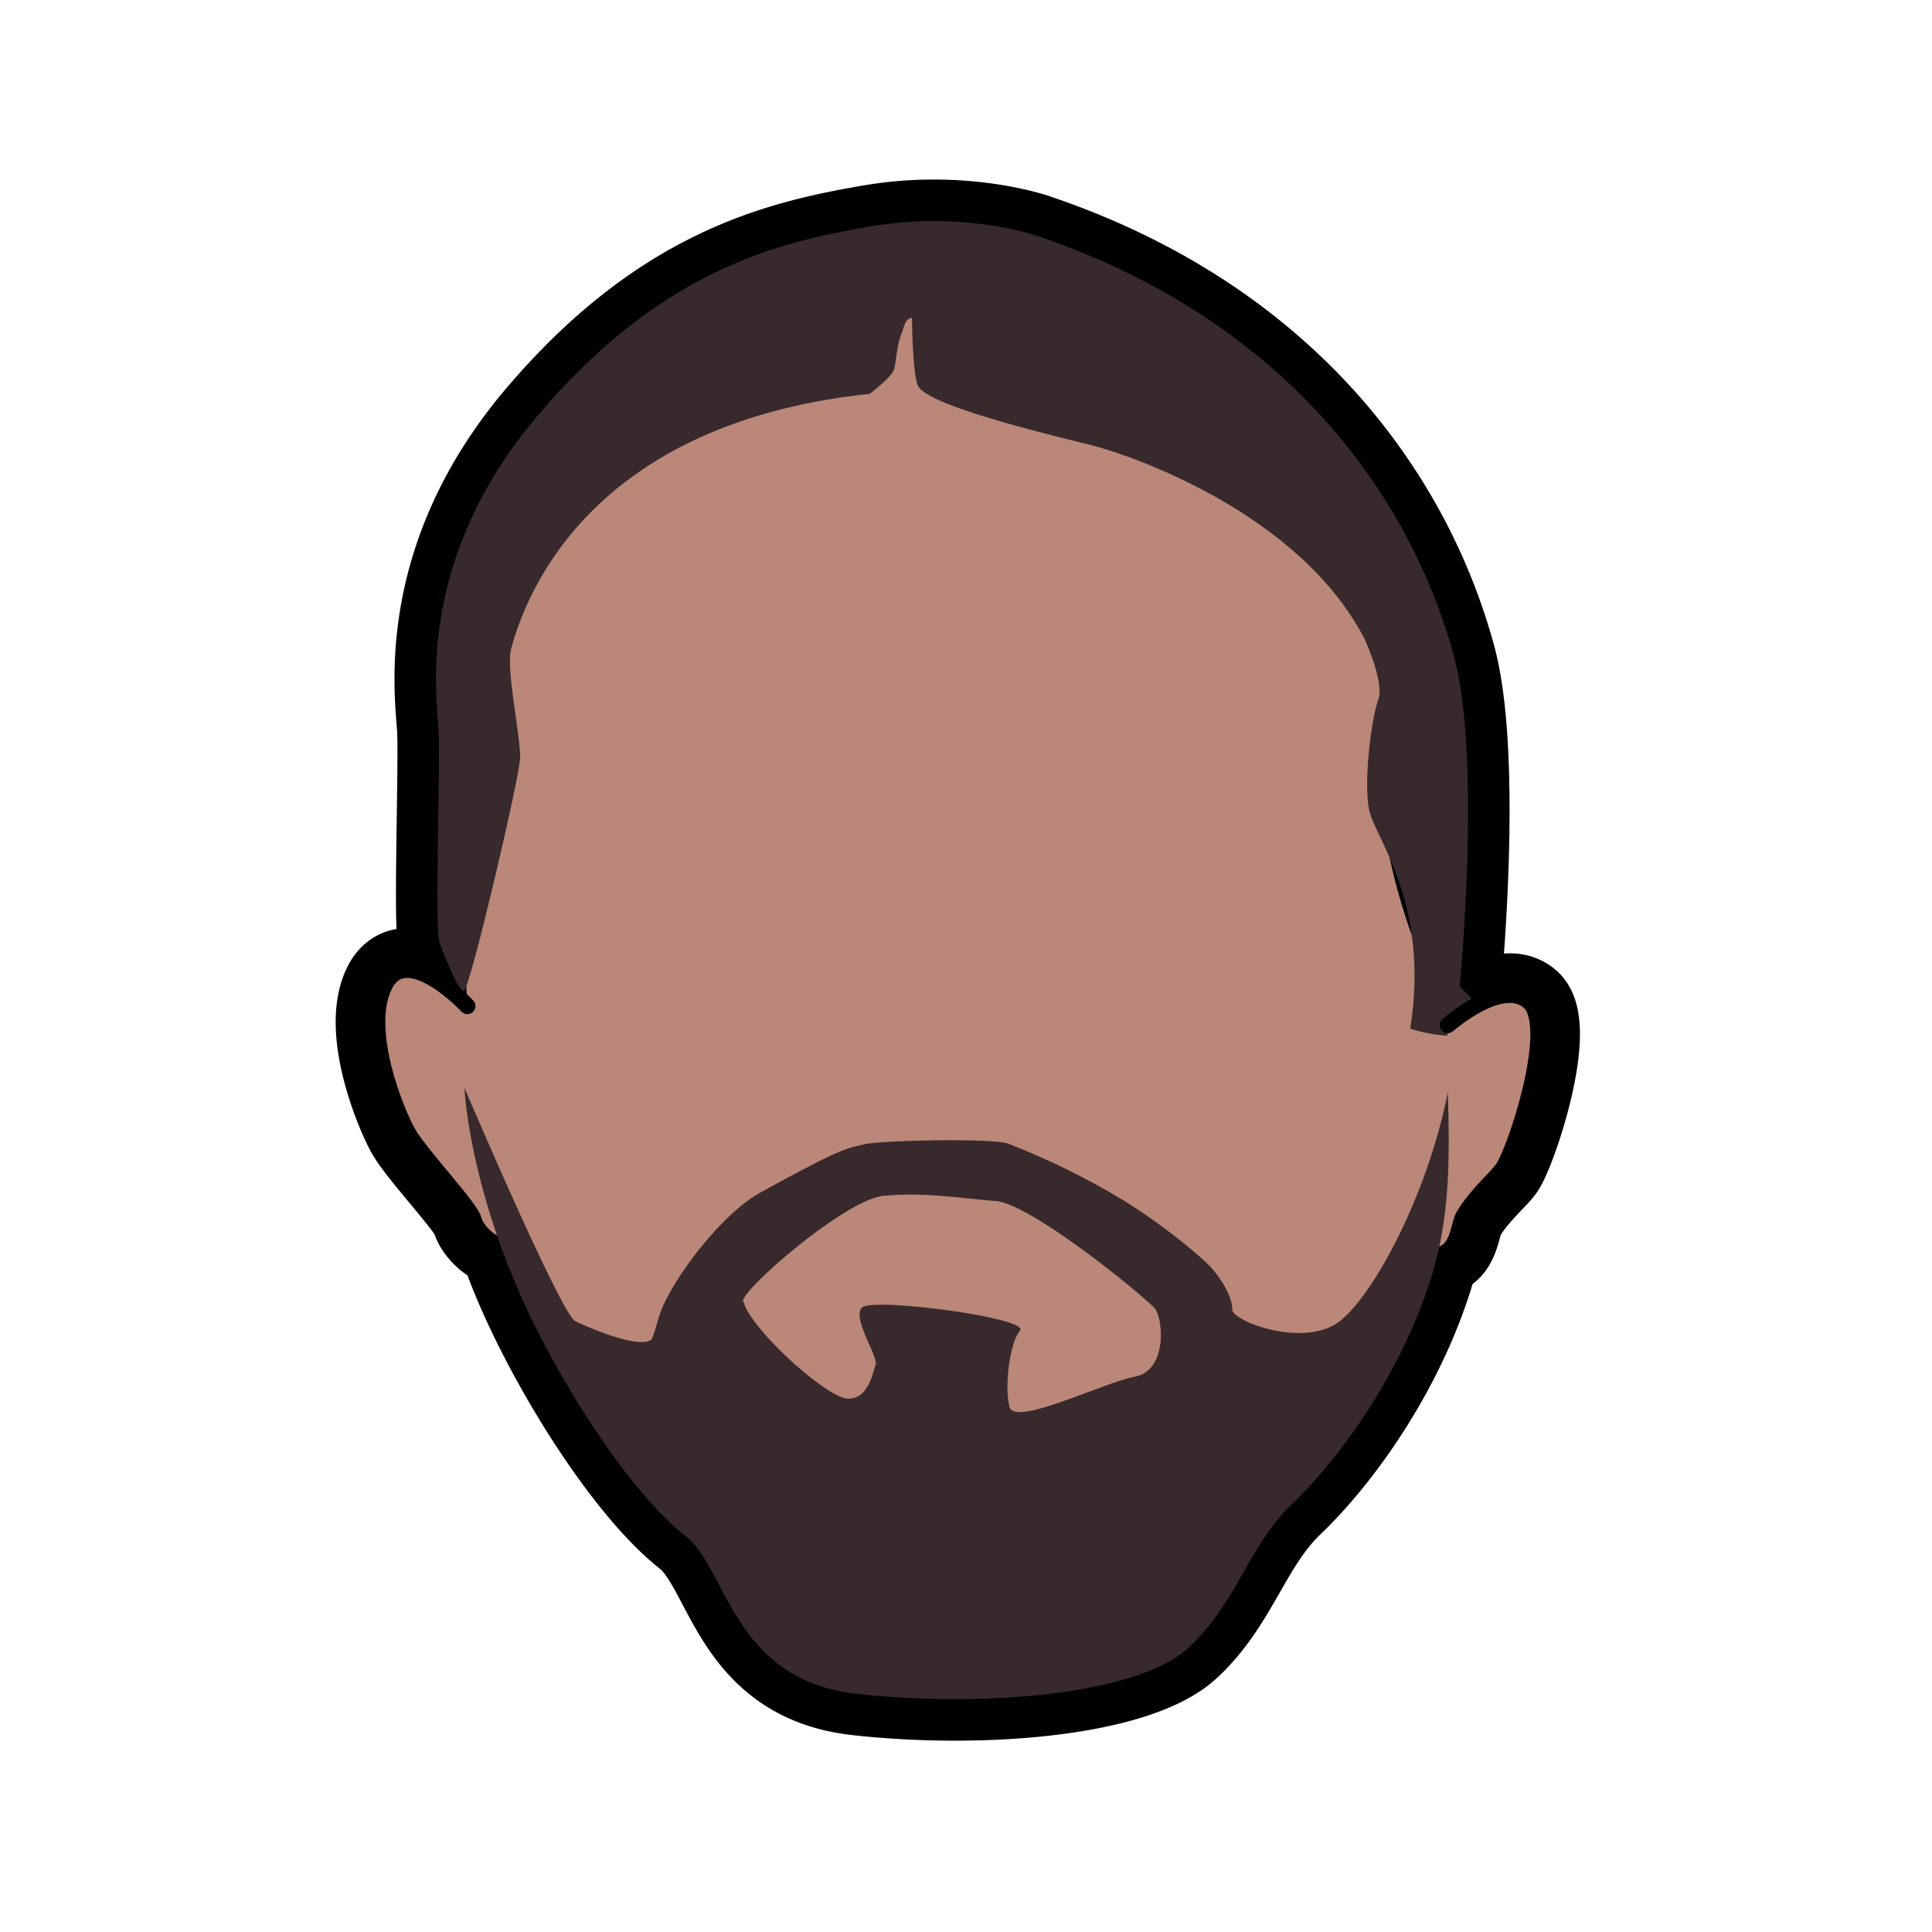
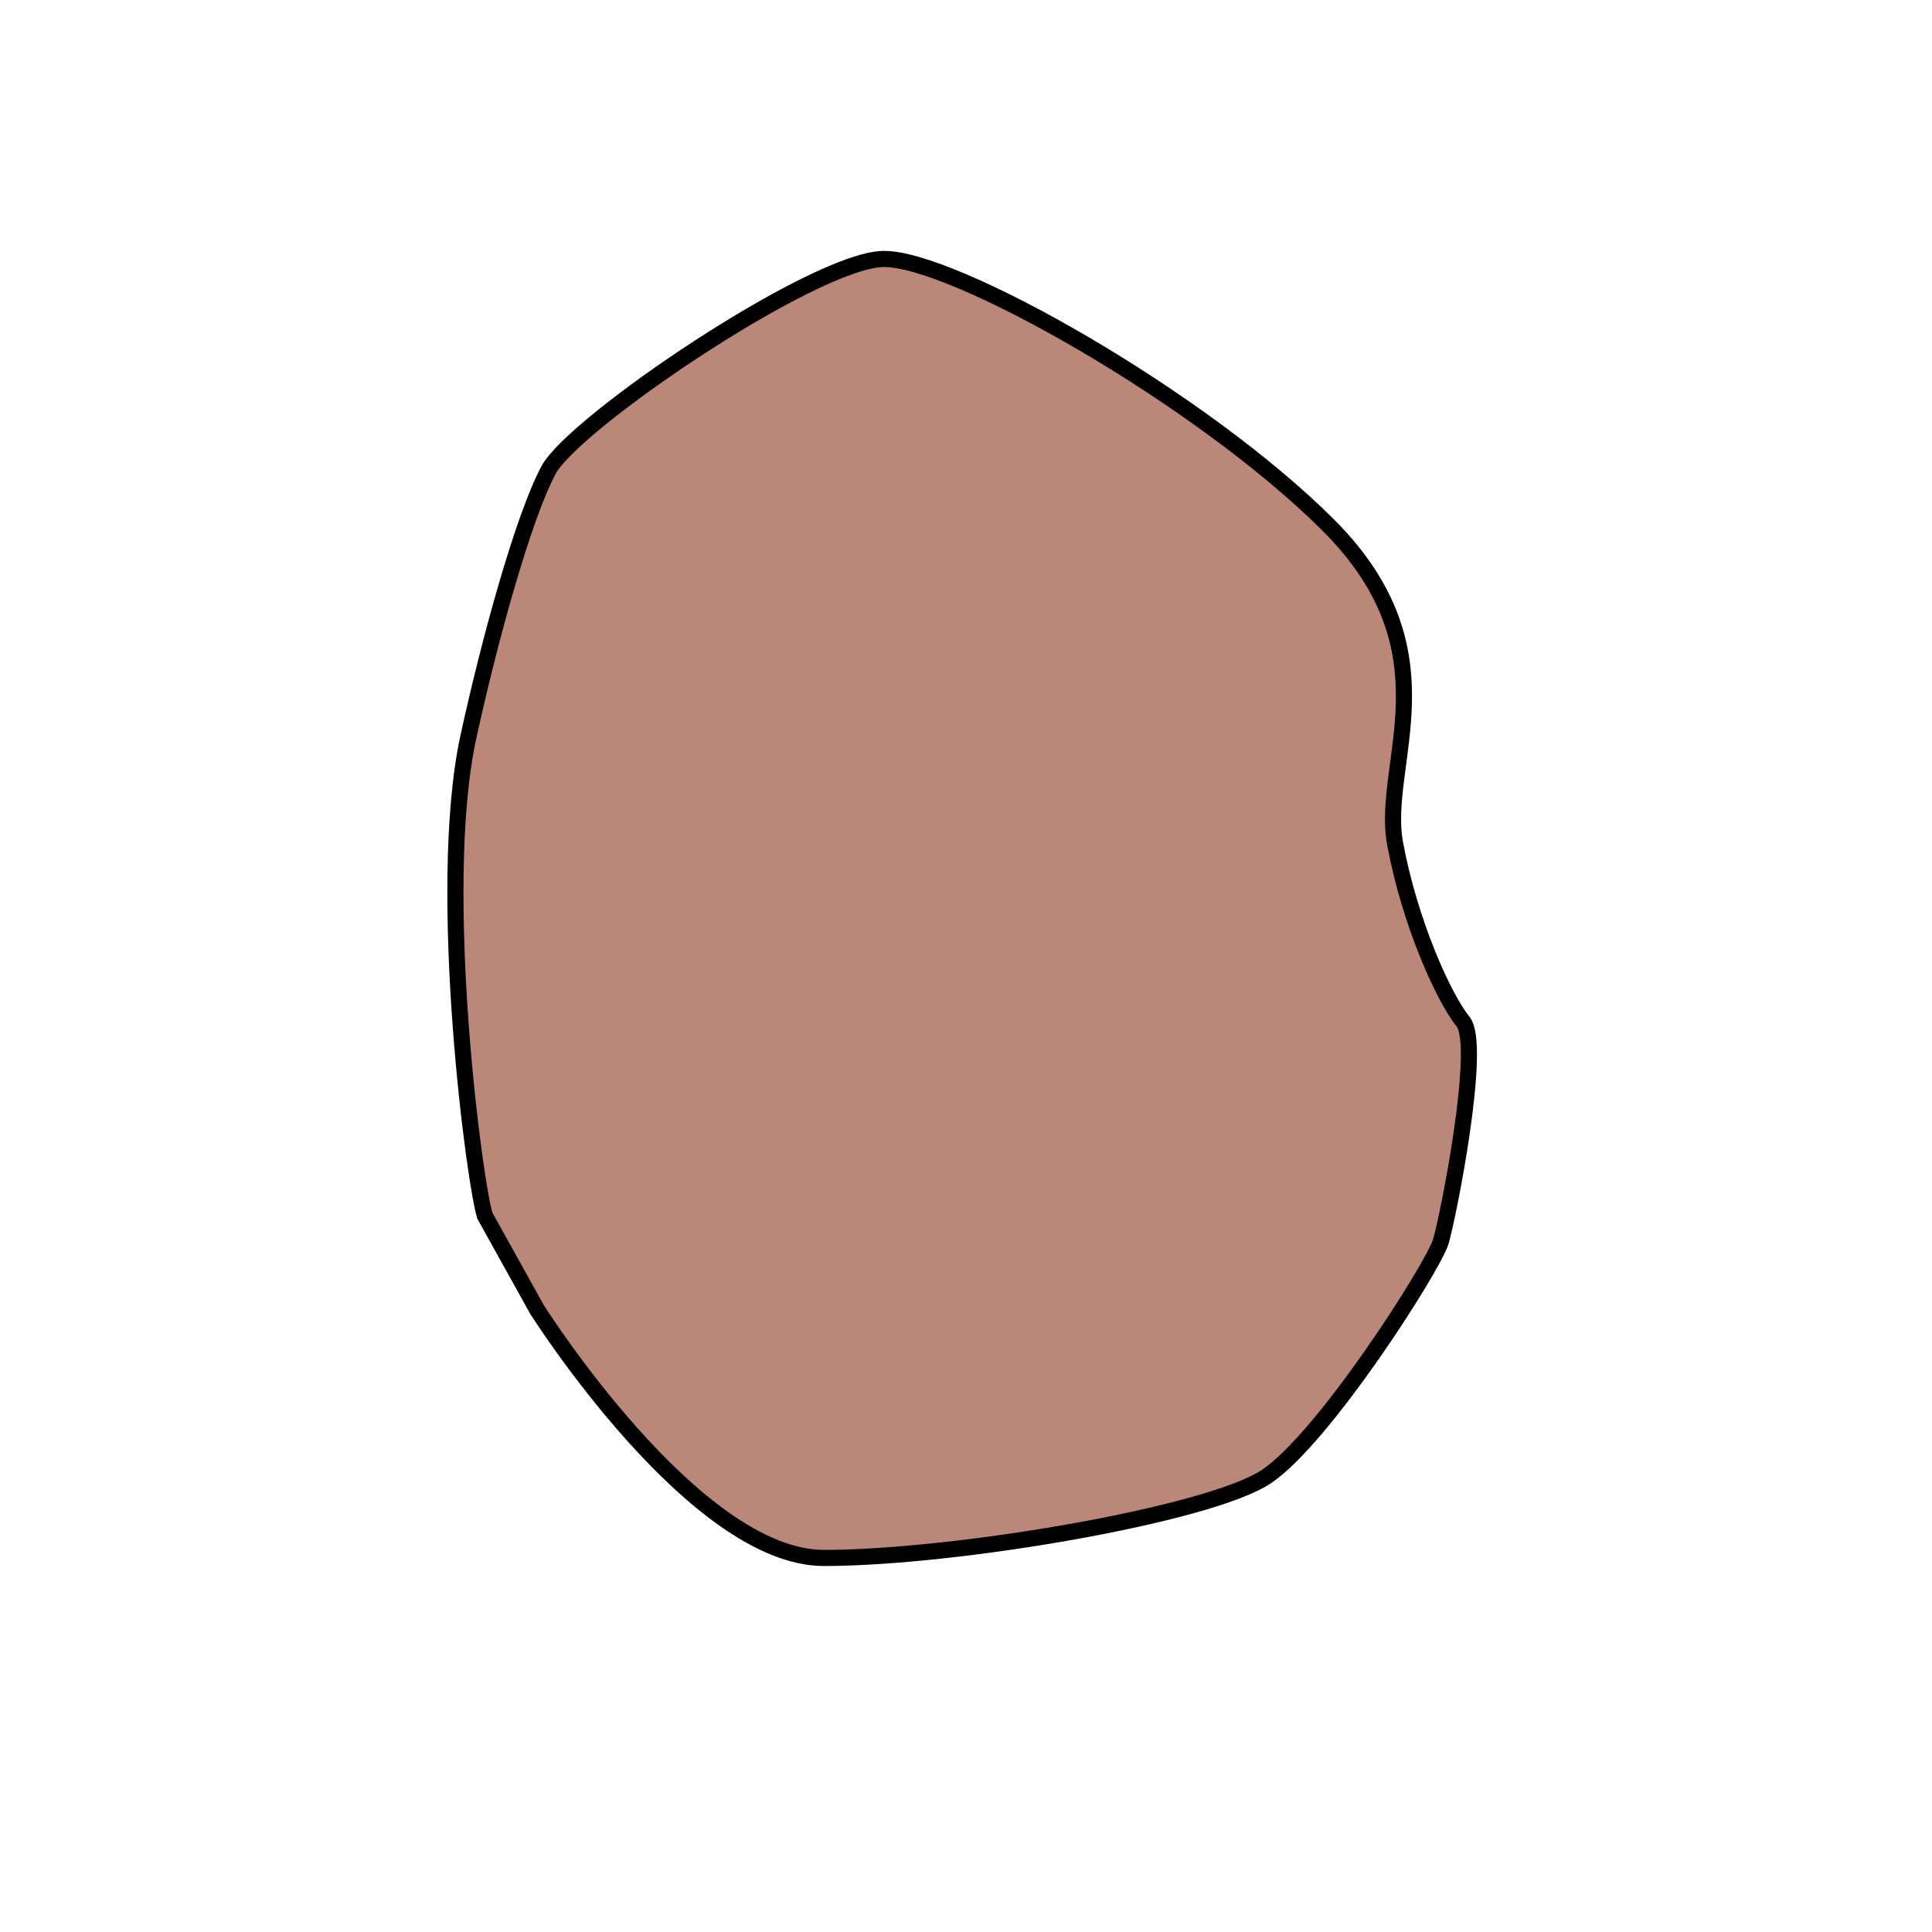
<svg xmlns="http://www.w3.org/2000/svg" viewBox="0 0 31.75 31.75" height="120" width="120">
-   <path d="M15.372 3.633a6.208 6.208 0 00-1.076.089c-1.542.264-3.432.722-5.455 3.1-2.022 2.38-1.662 4.62-1.633 5.172.03.551-.064 3.226.013 3.49 0 0 .184.5.313.706l.012.214c-.273-.255-.938-.787-1.226-.21-.365.73.194 2.09.389 2.431.194.34 1.021 1.216 1.07 1.41.045.181.28.402.449.432.07.197.148.4.236.61.616 1.466 1.833 3.404 2.803 4.167.694.545.77 2.367 2.823 2.593 2.065.227 4.6.017 5.442-.759.791-.73.992-1.683 1.695-2.355.822-.787 1.814-2.191 2.3-3.753.036-.116.067-.232.095-.348.351-.043.34-.483.429-.636.198-.339.522-.615.636-.767.206-.275.894-2.338.447-2.75-.232-.215-.582-.104-.868.05a1.745 1.745 0 00-.28-.306s.367-3.738-.09-5.423c-.748-2.751-2.867-5.573-6.873-6.921 0 0-.667-.232-1.65-.236z" fill="#ba8779" stroke="#000" stroke-width="1.365" />
  <path d="M7.973 19.987l.851 1.531s2.577 4.085 4.717 4.085c2.14 0 6.321-.705 7.27-1.337.948-.632 2.747-3.453 2.868-3.866.122-.413.681-3.221.365-3.61-.316-.39-.875-1.617-1.118-2.93-.244-1.313.996-3.137-1.095-5.228-2.09-2.09-6.175-4.4-7.318-4.376-1.142.024-5.087 2.693-5.5 3.471-.413.778-.962 2.76-1.315 4.379-.556 2.547.13 7.54.275 7.88z" fill="#ba8779" stroke="#000" stroke-width=".265" />
-   <path d="M7.681 16.534s-.997-1.07-1.361-.34c-.365.73.194 2.09.389 2.431.194.34 1.02 1.216 1.07 1.41.048.195.316.438.486.438" fill="#ba8779" stroke="#000" stroke-width=".265" stroke-linecap="round" stroke-linejoin="round" />
-   <path d="M7.221 15.484s.307.84.406.795c.1-.045.907-3.479.92-3.819.014-.34-.24-1.476-.146-1.806.166-.58 1.053-3.671 5.891-4.182 0 0 .377-.277.407-.422.03-.145.044-.397.12-.579.04-.092.046-.23.168-.25 0 0 .007.937.101 1.124.177.35 2.504.88 2.89.982.573.15 3.36 1.08 4.444 3.168 0 0 .336.719.228 1.006-.11.288-.25 1.353-.147 1.82.103.466.998 1.528.672 3.584 0 0 .858.29 1.233-.038 0 0 .027-.257-.421-.654 0 0 .366-3.738-.092-5.423-.747-2.751-2.866-5.573-6.872-6.921 0 0-1.185-.412-2.727-.147-1.542.264-3.432.722-5.454 3.1-2.023 2.38-1.663 4.62-1.634 5.171.03.552-.064 3.227.013 3.49z" fill="#382a2c" />
-   <path d="M23.793 16.846s.894-.79 1.341-.378c.447.413-.24 2.476-.447 2.75-.114.153-.438.43-.636.768-.09.155-.076.606-.442.64" fill="#ba8779" stroke="#000" stroke-width=".265" stroke-linecap="round" stroke-linejoin="round" />
-   <path d="M7.633 17.878s.053 1.346.831 3.2c.616 1.465 1.833 3.403 2.803 4.166.694.545.769 2.366 2.823 2.593 2.065.227 4.6.017 5.441-.759.792-.73.993-1.683 1.696-2.355.822-.787 1.815-2.19 2.3-3.753.3-.966.3-1.939.266-3.023-.31 1.599-1.169 3.266-1.754 3.748-.584.481-1.788.017-1.788-.172 0-.19-.137-.447-.343-.688-.104-.12-.741-.683-1.522-1.155a12.294 12.294 0 00-1.83-.89c-.276-.087-2.081-.052-2.356.016-.275.07-.305.02-1.702.791-.58.32-1.283 1.204-1.579 1.815-.117.24-.168.57-.226.61-.206.137-.997-.19-1.238-.31-.24-.12-1.822-3.834-1.822-3.834zm8.699 1.857c.567 0 2.51 1.599 2.647 1.77.138.172.207 1.015-.326 1.118-.533.103-1.977.825-2.063.499-.086-.327 0-1.05.172-1.255.171-.207-2.425-.55-2.596-.379-.172.172.275.808.223.946-.052.137-.12.567-.464.55-.344-.017-1.582-1.135-1.702-1.582-.186-.08 1.746-1.78 2.355-1.753.58-.057 1.165.036 1.754.086z" fill="#382a2c" />
</svg>